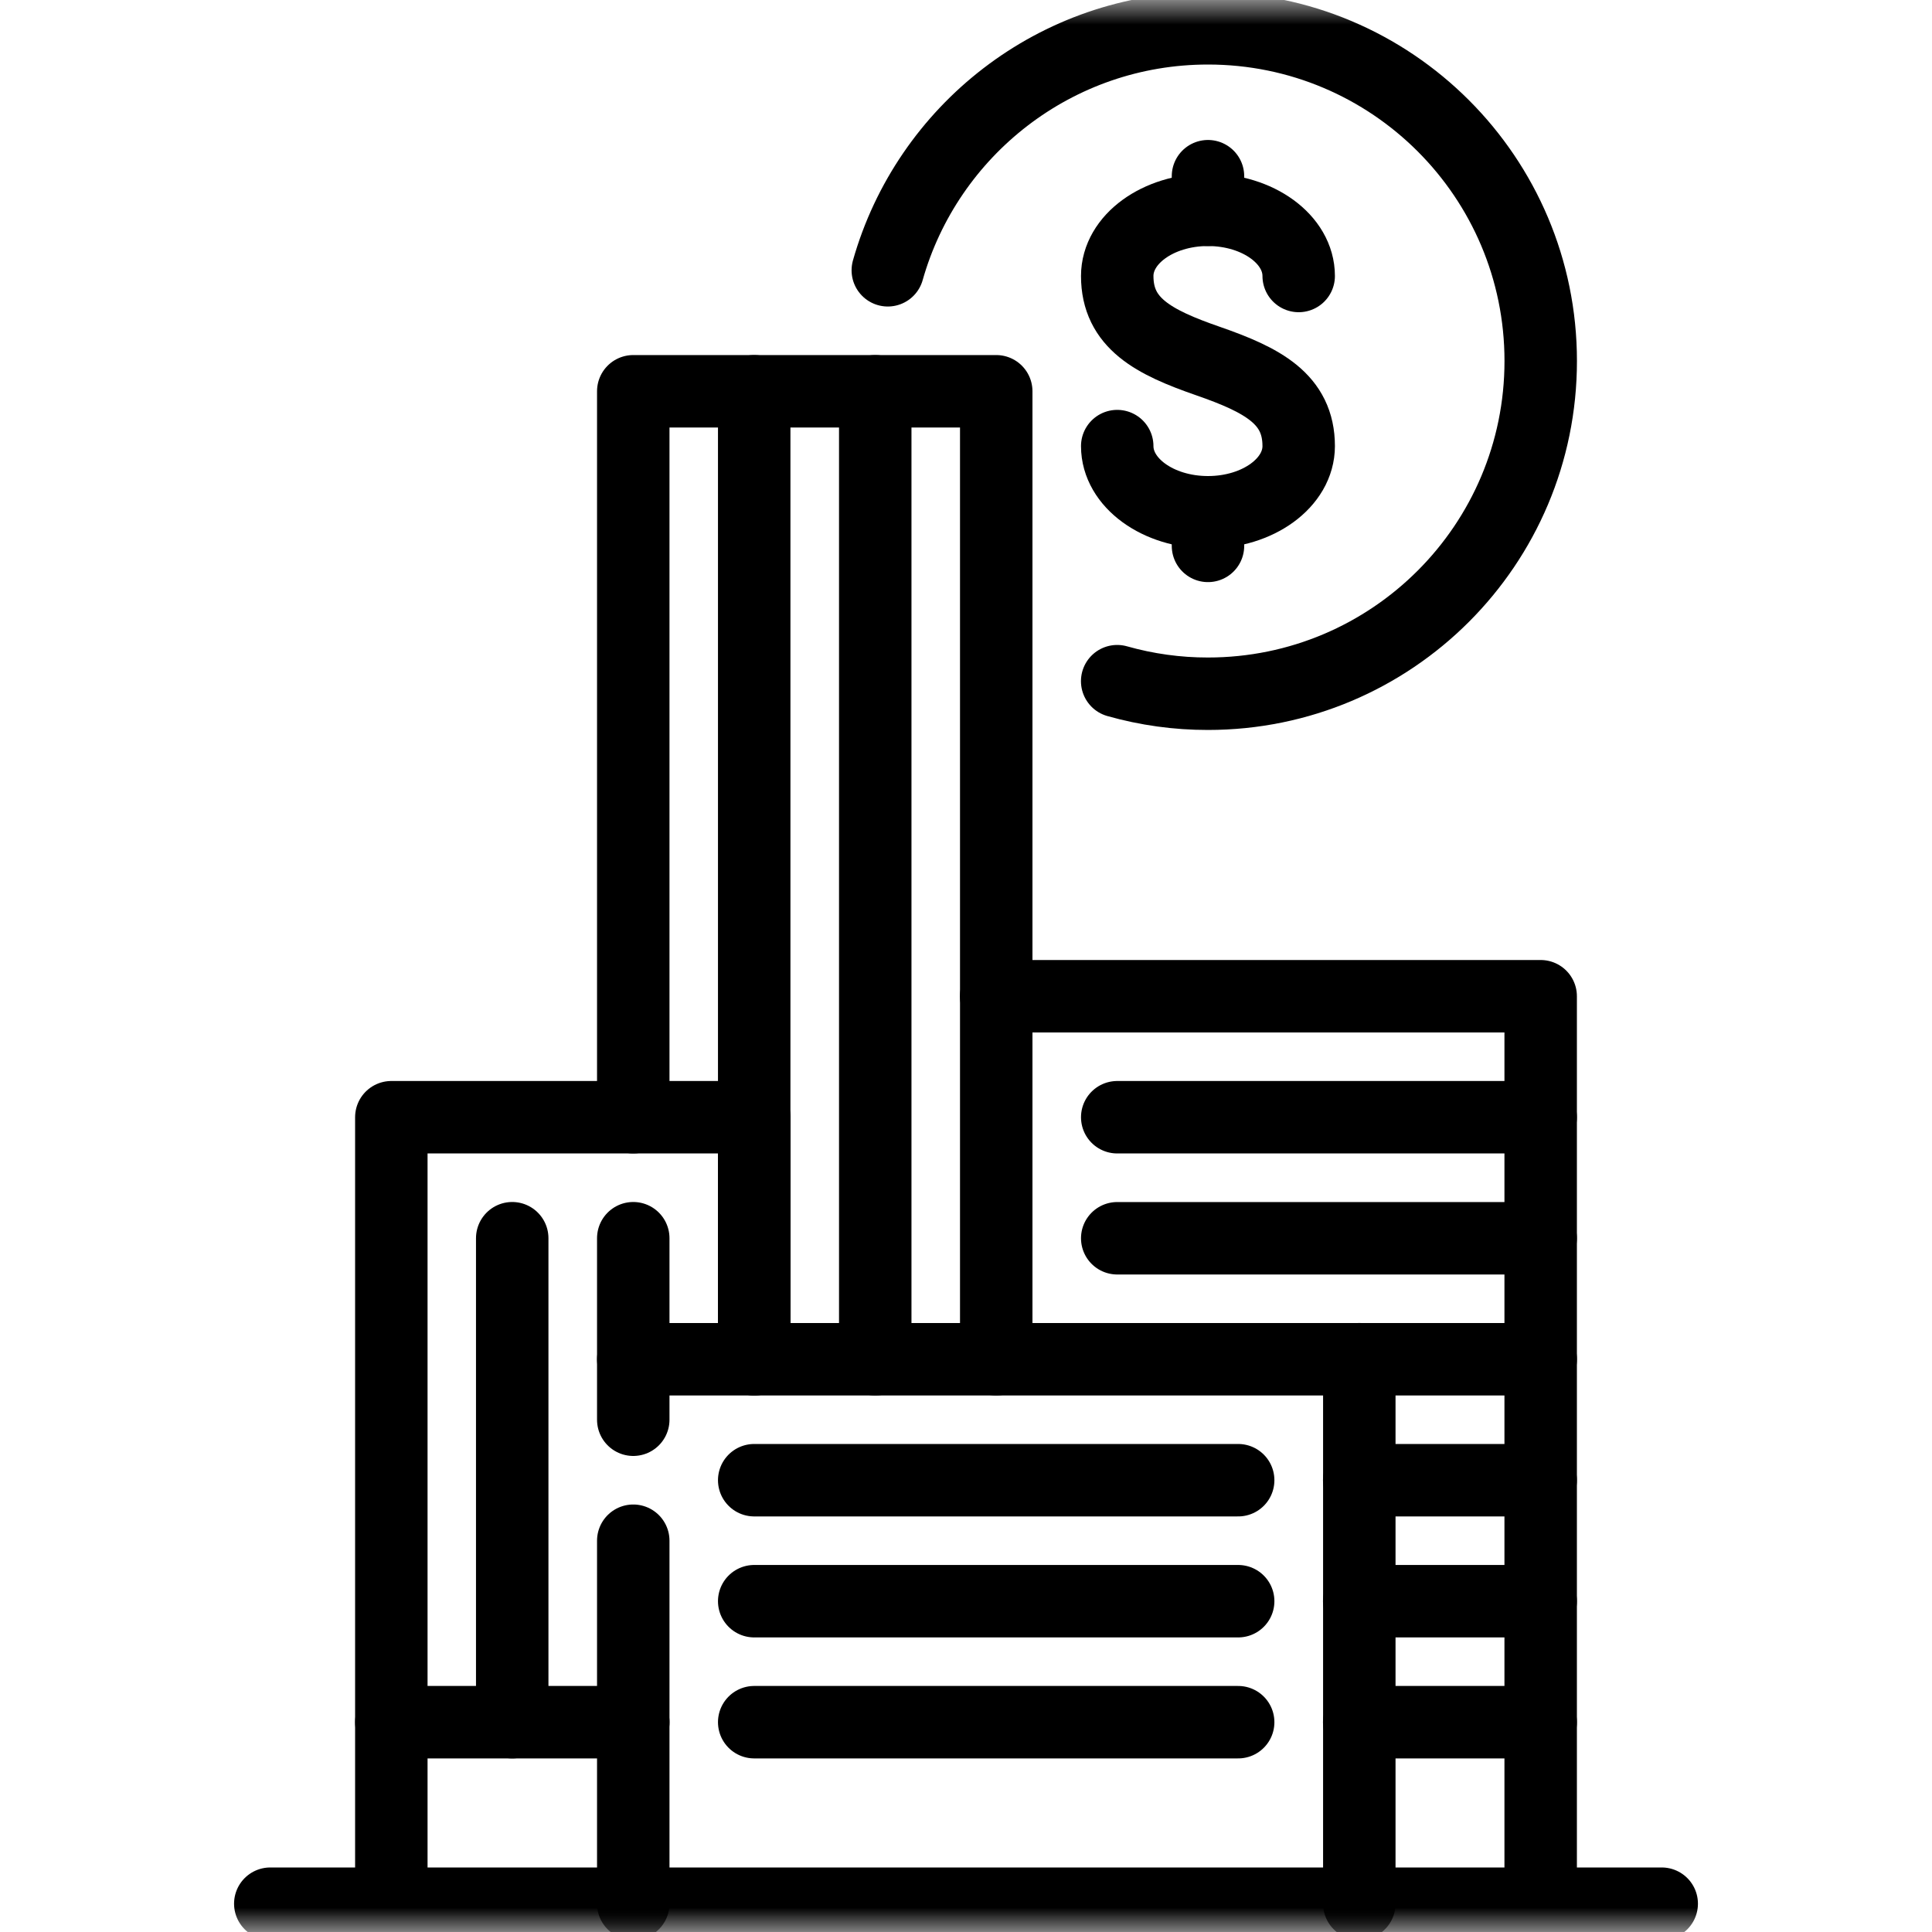
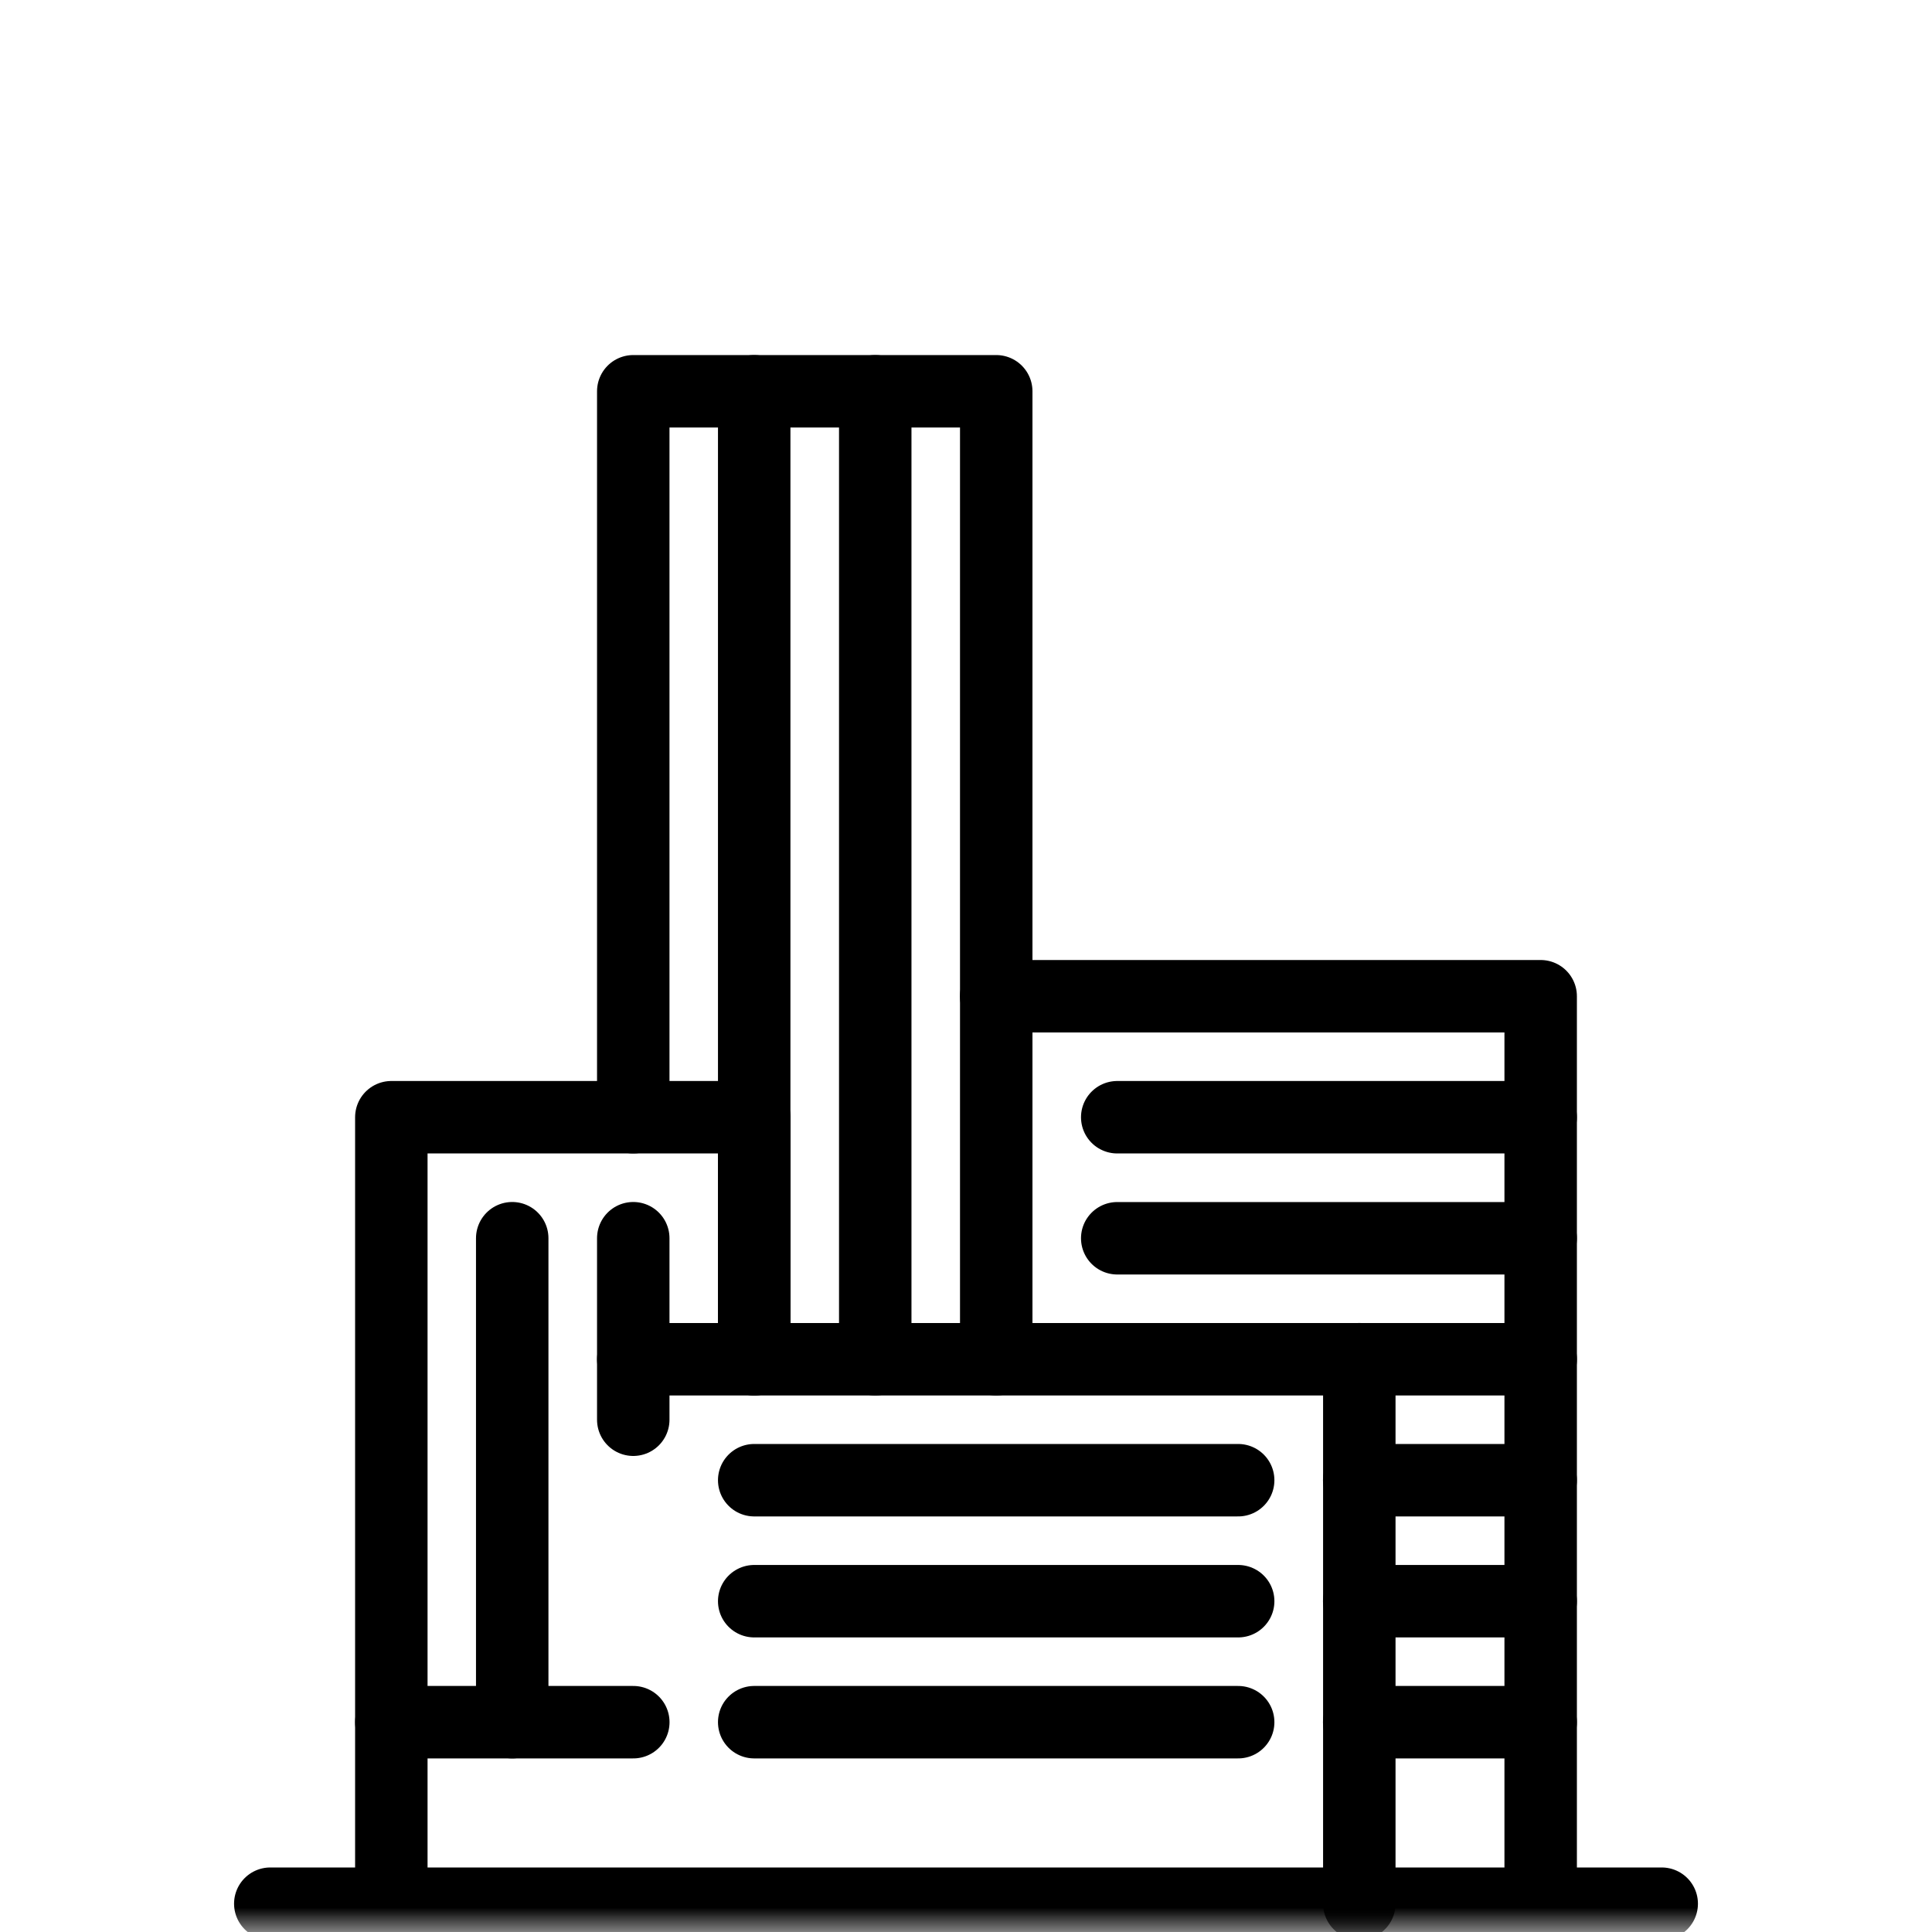
<svg xmlns="http://www.w3.org/2000/svg" width="40" height="40" viewBox="0 0 40 40" fill="none">
  <mask id="mask0_4149_3039" style="mask-type:luminance" maskUnits="userSpaceOnUse" x="0" y="0" width="40" height="40">
    <path d="M39.25 39.25V0.75H0.75V39.25H39.25Z" fill="white" stroke="white" stroke-width="1.5" />
  </mask>
  <g mask="url(#mask0_4149_3039)">
    <path d="M5.596 39.414H34.404" stroke="black" stroke-width="1.5" stroke-miterlimit="10" stroke-linecap="round" stroke-linejoin="round" />
    <path d="M8.102 39.414V23.131H15.617V28.141" stroke="black" stroke-width="1.5" stroke-miterlimit="10" stroke-linecap="round" stroke-linejoin="round" />
    <path d="M20.625 20.626H31.898V39.414" stroke="black" stroke-width="1.5" stroke-miterlimit="10" stroke-linecap="round" stroke-linejoin="round" />
  </g>
  <path d="M13.111 23.131V8.101H20.626V28.142" stroke="black" stroke-width="1.5" stroke-miterlimit="10" stroke-linecap="round" stroke-linejoin="round" />
  <mask id="mask1_4149_3039" style="mask-type:luminance" maskUnits="userSpaceOnUse" x="0" y="0" width="40" height="40">
    <path d="M39.25 39.25V0.75H0.75V39.25H39.25Z" fill="white" stroke="white" stroke-width="1.5" />
  </mask>
  <g mask="url(#mask1_4149_3039)">
    <path d="M28.143 28.141V39.414" stroke="black" stroke-width="1.5" stroke-miterlimit="10" stroke-linecap="round" stroke-linejoin="round" />
  </g>
  <path d="M15.615 30.646H25.635" stroke="black" stroke-width="1.5" stroke-miterlimit="10" stroke-linecap="round" stroke-linejoin="round" />
  <path d="M23.131 25.637H31.898" stroke="black" stroke-width="1.5" stroke-miterlimit="10" stroke-linecap="round" stroke-linejoin="round" />
  <path d="M23.131 23.131H31.898" stroke="black" stroke-width="1.5" stroke-miterlimit="10" stroke-linecap="round" stroke-linejoin="round" />
  <path d="M13.111 28.142H31.899" stroke="black" stroke-width="1.5" stroke-miterlimit="10" stroke-linecap="round" stroke-linejoin="round" />
  <path d="M15.615 33.151H25.635" stroke="black" stroke-width="1.5" stroke-miterlimit="10" stroke-linecap="round" stroke-linejoin="round" />
  <path d="M15.615 35.656H25.635" stroke="black" stroke-width="1.5" stroke-miterlimit="10" stroke-linecap="round" stroke-linejoin="round" />
  <path d="M8.102 35.656H13.112" stroke="black" stroke-width="1.5" stroke-miterlimit="10" stroke-linecap="round" stroke-linejoin="round" />
  <path d="M28.141 30.646H31.898" stroke="black" stroke-width="1.5" stroke-miterlimit="10" stroke-linecap="round" stroke-linejoin="round" />
  <path d="M28.141 33.151H31.898" stroke="black" stroke-width="1.5" stroke-miterlimit="10" stroke-linecap="round" stroke-linejoin="round" />
  <path d="M28.141 35.656H31.898" stroke="black" stroke-width="1.5" stroke-miterlimit="10" stroke-linecap="round" stroke-linejoin="round" />
  <path d="M18.121 28.142V8.101" stroke="black" stroke-width="1.5" stroke-miterlimit="10" stroke-linecap="round" stroke-linejoin="round" />
  <path d="M15.615 28.142V8.101" stroke="black" stroke-width="1.5" stroke-miterlimit="10" stroke-linecap="round" stroke-linejoin="round" />
  <path d="M10.605 35.656V25.636" stroke="black" stroke-width="1.5" stroke-miterlimit="10" stroke-linecap="round" stroke-linejoin="round" />
  <path d="M13.111 29.394V25.636" stroke="black" stroke-width="1.5" stroke-miterlimit="10" stroke-linecap="round" stroke-linejoin="round" />
  <mask id="mask2_4149_3039" style="mask-type:luminance" maskUnits="userSpaceOnUse" x="0" y="0" width="40" height="40">
-     <path d="M39.25 39.25V0.75H0.75V39.25H39.25Z" fill="white" stroke="white" stroke-width="1.5" />
-   </mask>
+     </mask>
  <g mask="url(#mask2_4149_3039)">
    <path d="M13.111 39.414V31.899" stroke="black" stroke-width="1.5" stroke-miterlimit="10" stroke-linecap="round" stroke-linejoin="round" />
    <path d="M23.131 9.236C23.131 9.993 23.972 10.606 25.01 10.606C26.047 10.606 26.888 9.993 26.888 9.236C26.888 8.258 26.137 7.867 25.01 7.475C23.882 7.084 23.131 6.692 23.131 5.714C23.131 4.957 23.972 4.344 25.01 4.344C26.047 4.344 26.888 4.957 26.888 5.714" stroke="black" stroke-width="1.5" stroke-miterlimit="10" stroke-linecap="round" stroke-linejoin="round" />
    <path d="M25.01 3.648V4.344" stroke="black" stroke-width="1.5" stroke-miterlimit="10" stroke-linecap="round" stroke-linejoin="round" />
    <path d="M25.01 10.606V11.302" stroke="black" stroke-width="1.5" stroke-miterlimit="10" stroke-linecap="round" stroke-linejoin="round" />
    <path d="M18.381 5.596C19.199 2.704 21.857 0.586 25.01 0.586C28.815 0.586 31.899 3.67 31.899 7.474C31.899 11.279 28.815 14.363 25.01 14.363C24.375 14.364 23.741 14.276 23.13 14.103" stroke="black" stroke-width="1.5" stroke-miterlimit="10" stroke-linecap="round" stroke-linejoin="round" />
  </g>
</svg>